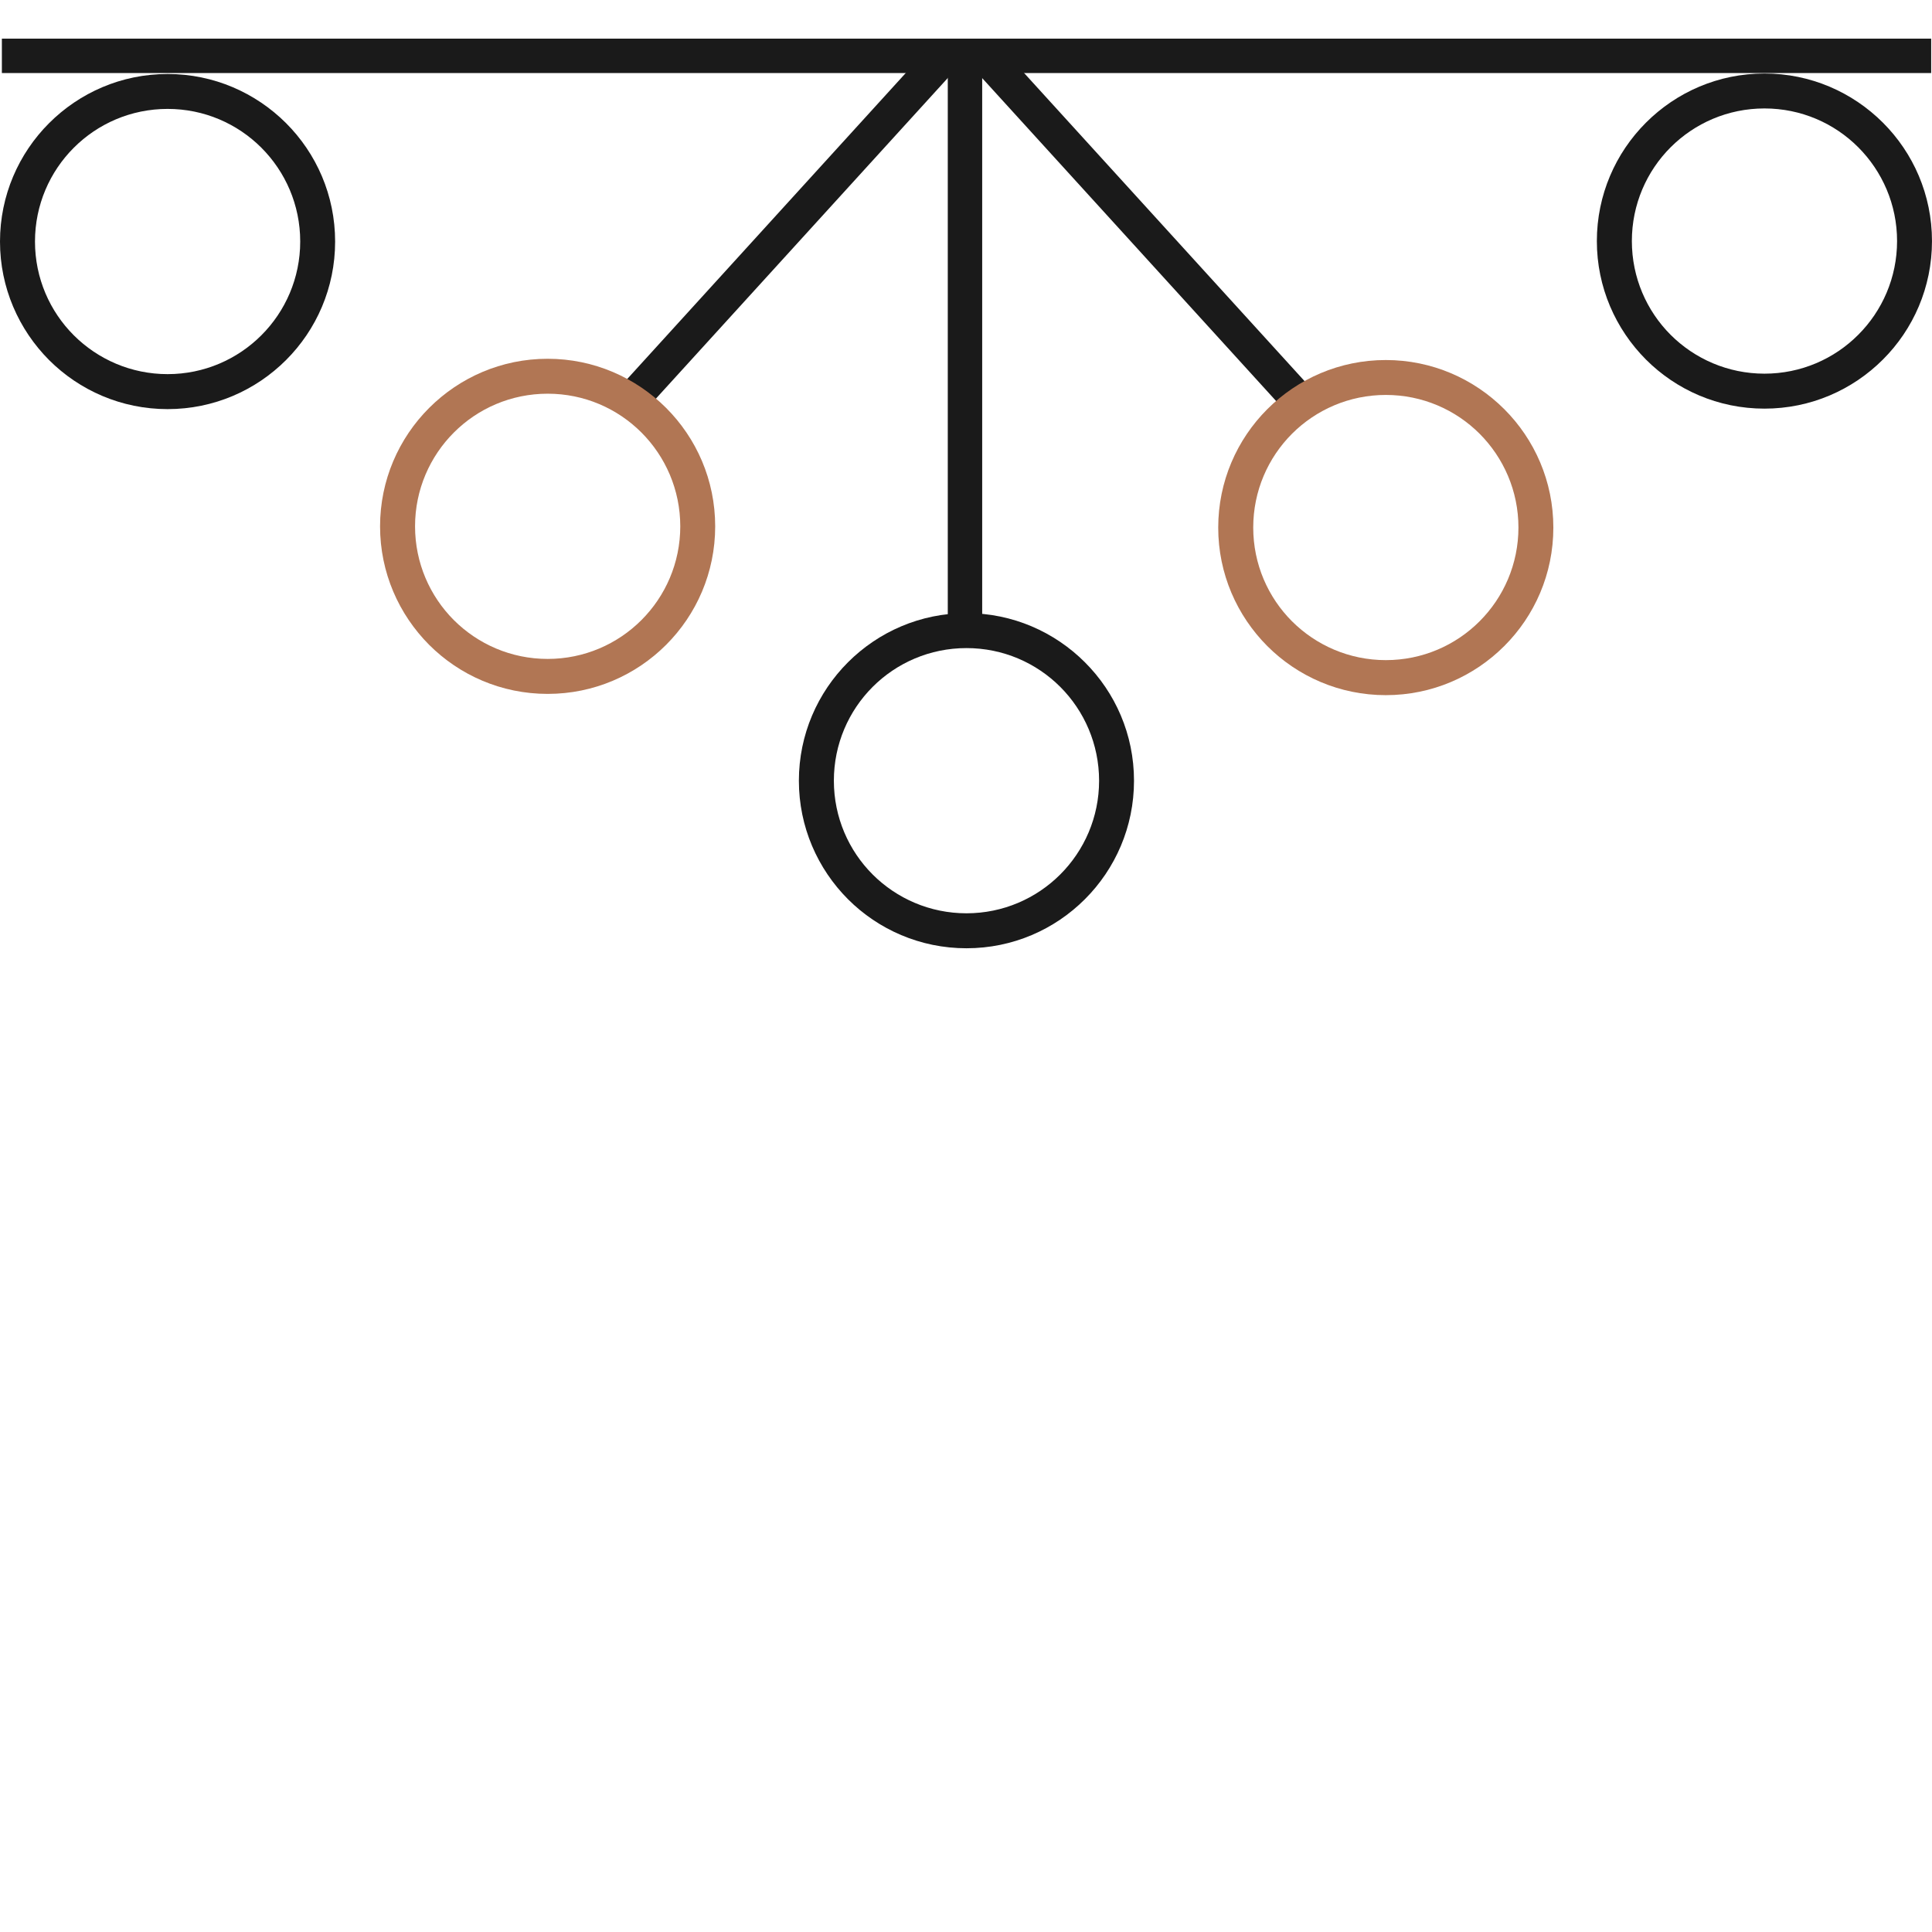
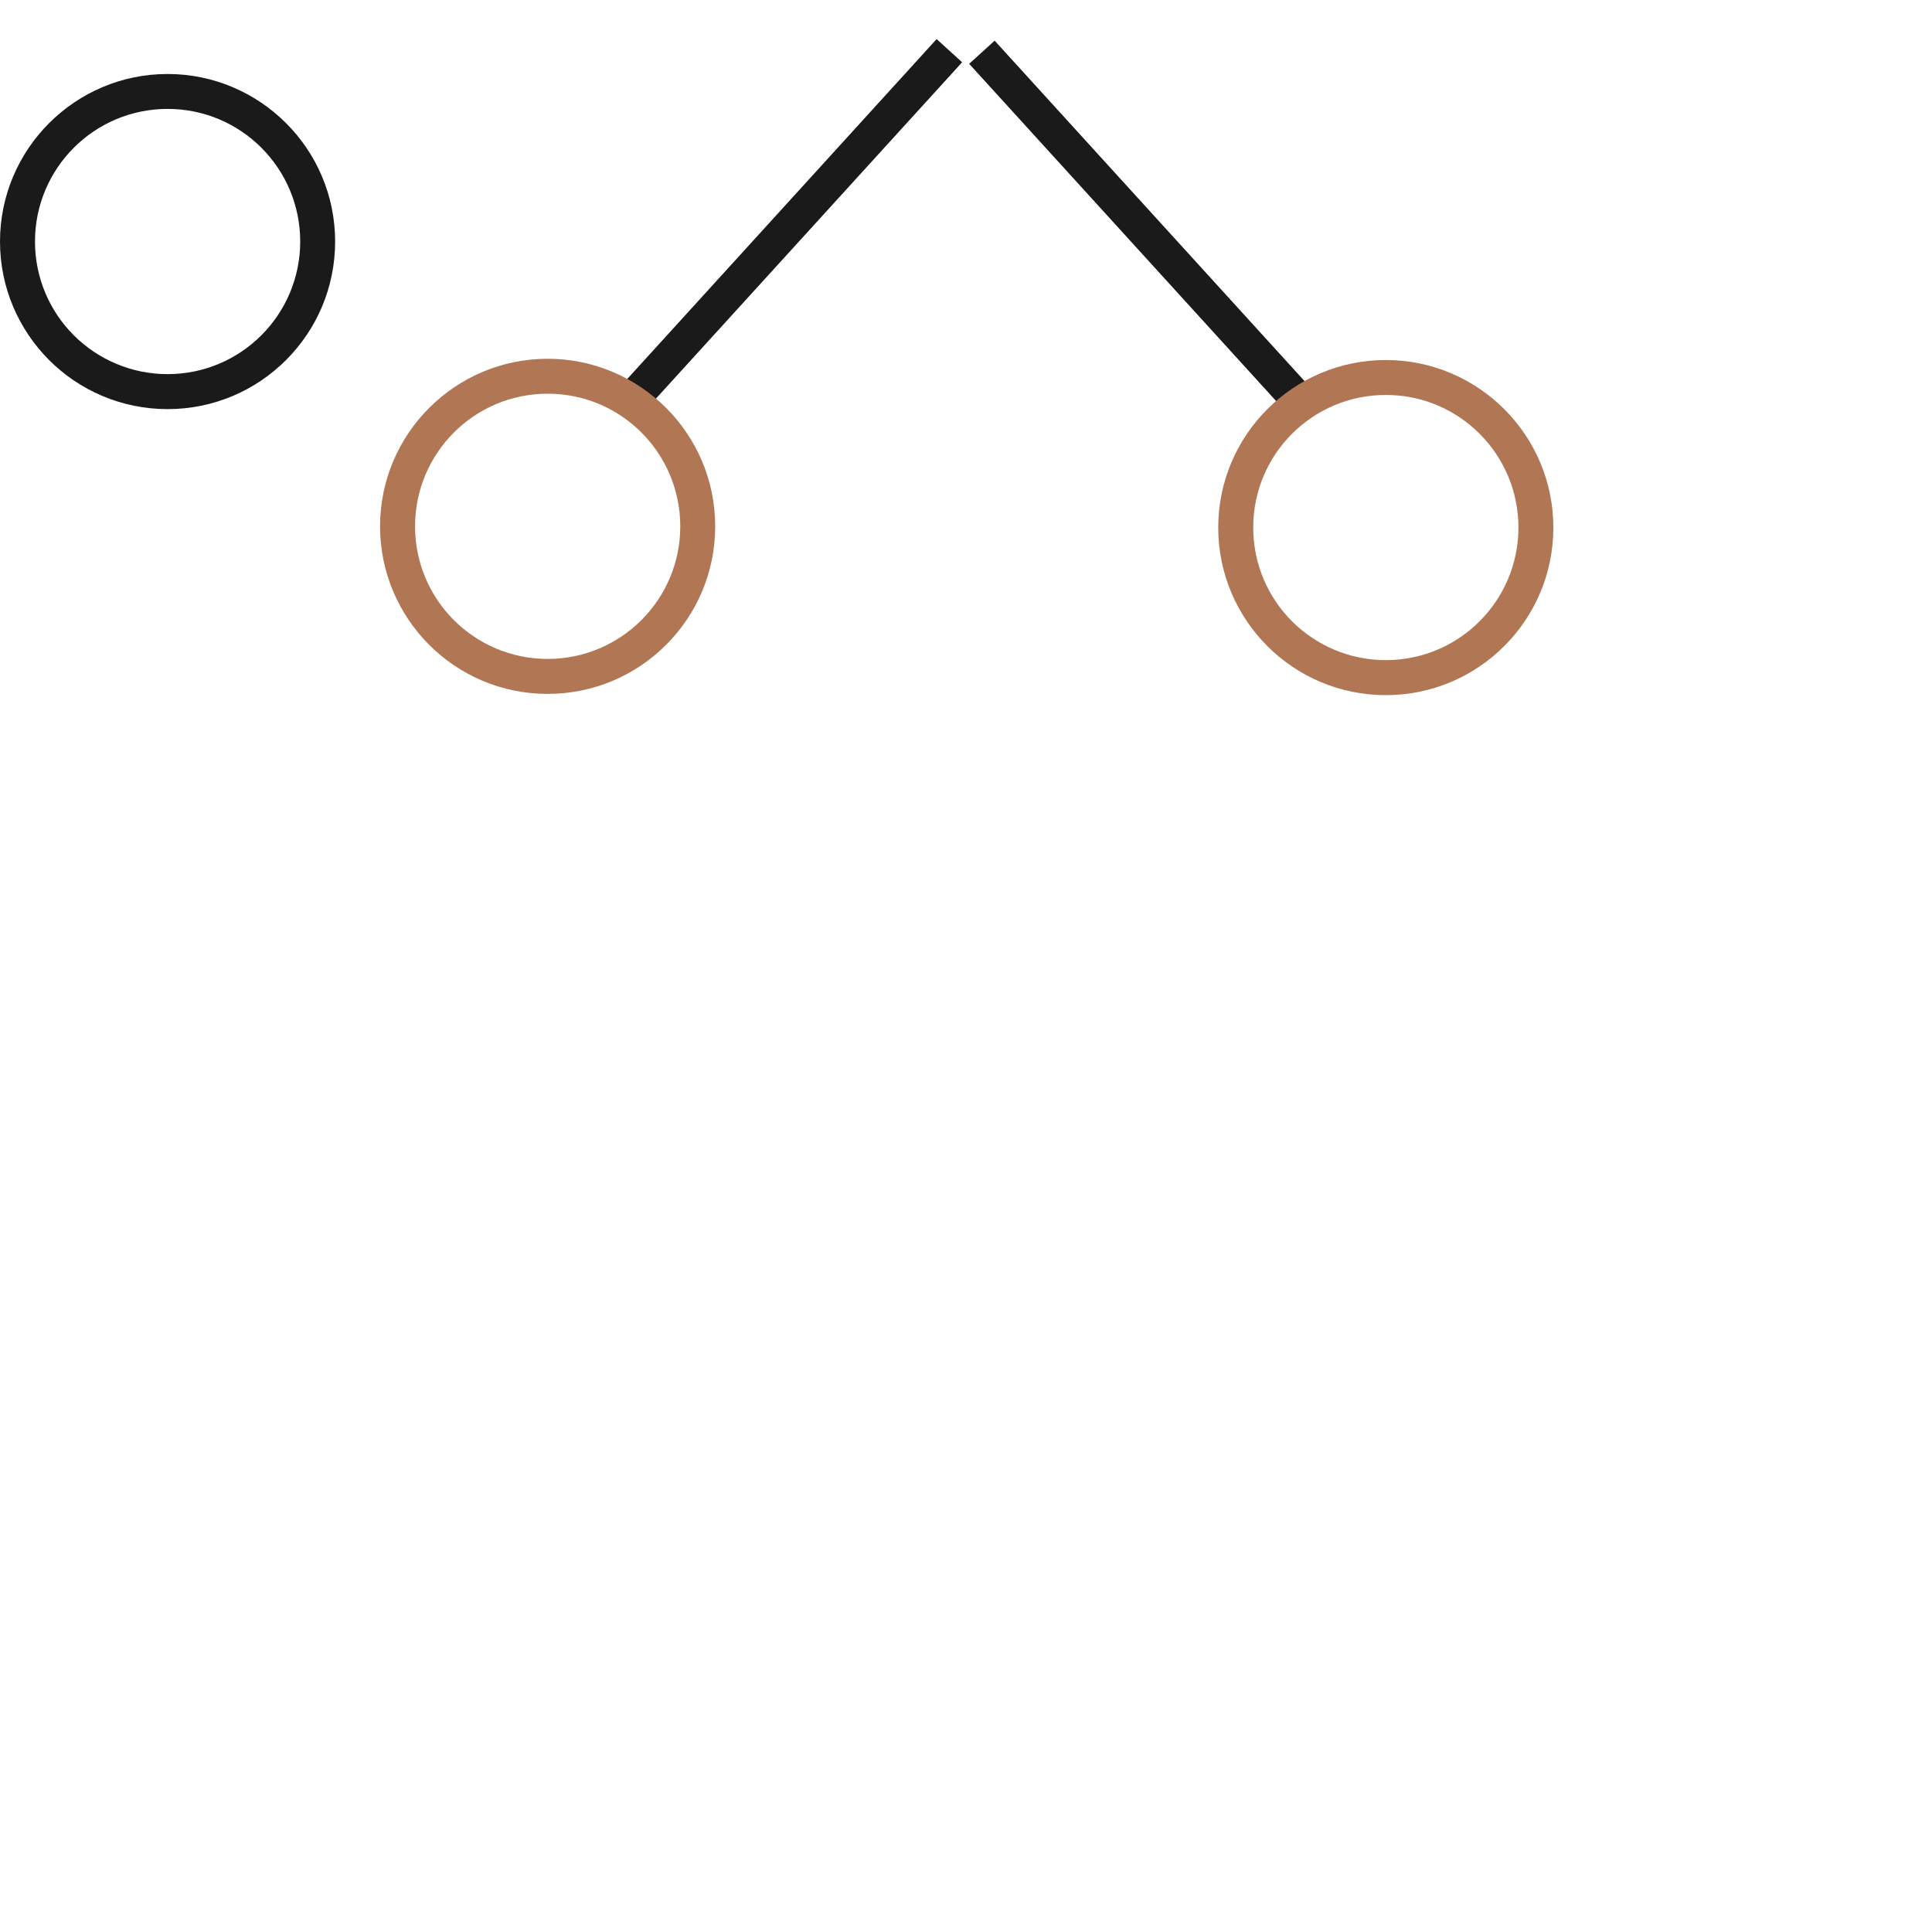
<svg xmlns="http://www.w3.org/2000/svg" width="100" height="100" viewBox="0 0 100 100" fill="none">
-   <path d="M99.957 2H0.097V3.781H99.957V2Z" fill="#1A1A1A" />
-   <path d="M50.838 3.018H49.057V32.96H50.838V3.018Z" fill="#1A1A1A" />
  <path fill-rule="evenodd" clip-rule="evenodd" d="M49.799 3.223L48.48 2.023L31.852 20.29H33.045V21.627L49.799 3.223Z" fill="#1A1A1A" />
  <path fill-rule="evenodd" clip-rule="evenodd" d="M28.346 18.57C30.738 18.57 32.905 19.544 34.475 21.11C36.047 22.68 37.018 24.847 37.018 27.245C37.018 29.639 36.047 31.809 34.478 33.376C32.908 34.946 30.741 35.916 28.346 35.916C25.952 35.916 23.782 34.946 22.212 33.376C20.645 31.803 19.672 29.636 19.672 27.245C19.672 24.853 20.644 22.683 22.212 21.115C23.786 19.541 25.953 18.57 28.346 18.57ZM33.201 22.387C31.96 21.146 30.245 20.378 28.348 20.378C26.451 20.378 24.732 21.146 23.493 22.387C22.252 23.628 21.483 25.346 21.483 27.242C21.483 29.139 22.252 30.857 23.493 32.098C24.737 33.339 26.455 34.106 28.348 34.106C30.24 34.106 31.96 33.337 33.201 32.095C34.442 30.854 35.211 29.136 35.211 27.242C35.21 25.348 34.442 23.631 33.201 22.387Z" fill="#B17654" />
-   <path fill-rule="evenodd" clip-rule="evenodd" d="M50.024 31.736C52.416 31.736 54.583 32.71 56.152 34.277C57.725 35.846 58.696 38.013 58.696 40.411C58.696 42.805 57.725 44.975 56.155 46.542C54.586 48.112 52.419 49.082 50.024 49.082C47.63 49.082 45.459 48.112 43.89 46.542C42.322 44.969 41.35 42.802 41.35 40.411C41.35 38.019 42.322 35.849 43.89 34.281C45.464 32.707 47.631 31.736 50.024 31.736ZM54.879 35.553C53.638 34.312 51.922 33.545 50.025 33.545C48.128 33.545 46.41 34.312 45.169 35.553C43.928 36.794 43.161 38.512 43.161 40.408C43.161 42.305 43.928 44.023 45.169 45.264C46.413 46.505 48.131 47.272 50.025 47.272C51.919 47.272 53.638 46.503 54.879 45.261C56.12 44.02 56.889 42.302 56.889 40.408C56.887 38.514 56.12 36.795 54.879 35.553Z" fill="#1A1A1A" />
  <path fill-rule="evenodd" clip-rule="evenodd" d="M8.674 3.83C11.066 3.83 13.233 4.804 14.803 6.37C16.375 7.94 17.346 10.107 17.346 12.504C17.346 14.899 16.375 17.069 14.806 18.636C13.236 20.205 11.069 21.176 8.674 21.176C6.28 21.176 4.11 20.205 2.54 18.636C0.974 17.063 0 14.896 0 12.504C0 10.113 0.972 7.943 2.54 6.375C4.116 4.799 6.283 3.83 8.674 3.83ZM13.529 7.646C12.288 6.405 10.573 5.637 8.676 5.637C6.779 5.637 5.061 6.405 3.821 7.646C2.58 8.886 1.811 10.605 1.811 12.502C1.811 14.399 2.58 16.117 3.821 17.356C5.065 18.597 6.783 19.365 8.676 19.365C10.569 19.365 12.288 18.596 13.529 17.353C14.77 16.113 15.539 14.394 15.539 12.5C15.539 10.607 14.77 8.889 13.529 7.646Z" fill="#1A1A1A" />
-   <path fill-rule="evenodd" clip-rule="evenodd" d="M91.328 3.805C93.719 3.805 95.886 4.778 97.456 6.345C99.029 7.915 99.999 10.082 99.999 12.479C99.999 14.873 99.029 17.044 97.459 18.61C95.889 20.18 93.722 21.151 91.328 21.151C88.933 21.151 86.763 20.18 85.194 18.61C83.627 17.038 82.653 14.871 82.653 12.479C82.653 10.088 83.625 7.917 85.194 6.349C86.767 4.775 88.935 3.805 91.328 3.805ZM96.182 7.622C94.942 6.381 93.226 5.613 91.329 5.613C89.432 5.613 87.714 6.382 86.473 7.622C85.232 8.862 84.465 10.581 84.465 12.476C84.465 14.373 85.232 16.091 86.473 17.332C87.717 18.573 89.435 19.341 91.329 19.341C93.223 19.341 94.942 18.573 96.182 17.329C97.423 16.089 98.192 14.37 98.192 12.476C98.192 10.584 97.423 8.865 96.182 7.622Z" fill="#1A1A1A" />
  <path fill-rule="evenodd" clip-rule="evenodd" d="M50.164 3.303L51.483 2.105L68.369 20.655H66.825V21.607L50.164 3.303Z" fill="#1A1A1A" />
  <path fill-rule="evenodd" clip-rule="evenodd" d="M71.729 18.635C74.121 18.635 76.288 19.608 77.858 21.175C79.43 22.745 80.401 24.912 80.401 27.309C80.401 29.704 79.43 31.874 77.86 33.44C76.291 35.01 74.124 35.981 71.729 35.981C69.335 35.981 67.165 35.01 65.595 33.44C64.028 31.868 63.055 29.701 63.055 27.309C63.055 24.918 64.027 22.747 65.595 21.179C67.17 19.604 69.338 18.635 71.729 18.635ZM76.584 22.45C75.343 21.209 73.627 20.442 71.731 20.442C69.834 20.442 68.117 21.211 66.876 22.45C65.635 23.691 64.867 25.409 64.867 27.305C64.867 29.202 65.635 30.92 66.876 32.16C68.12 33.4 69.838 34.168 71.731 34.168C73.625 34.168 75.343 33.4 76.584 32.157C77.825 30.916 78.594 29.198 78.594 27.303C78.594 25.412 77.825 23.694 76.584 22.45Z" fill="#B17654" />
</svg>